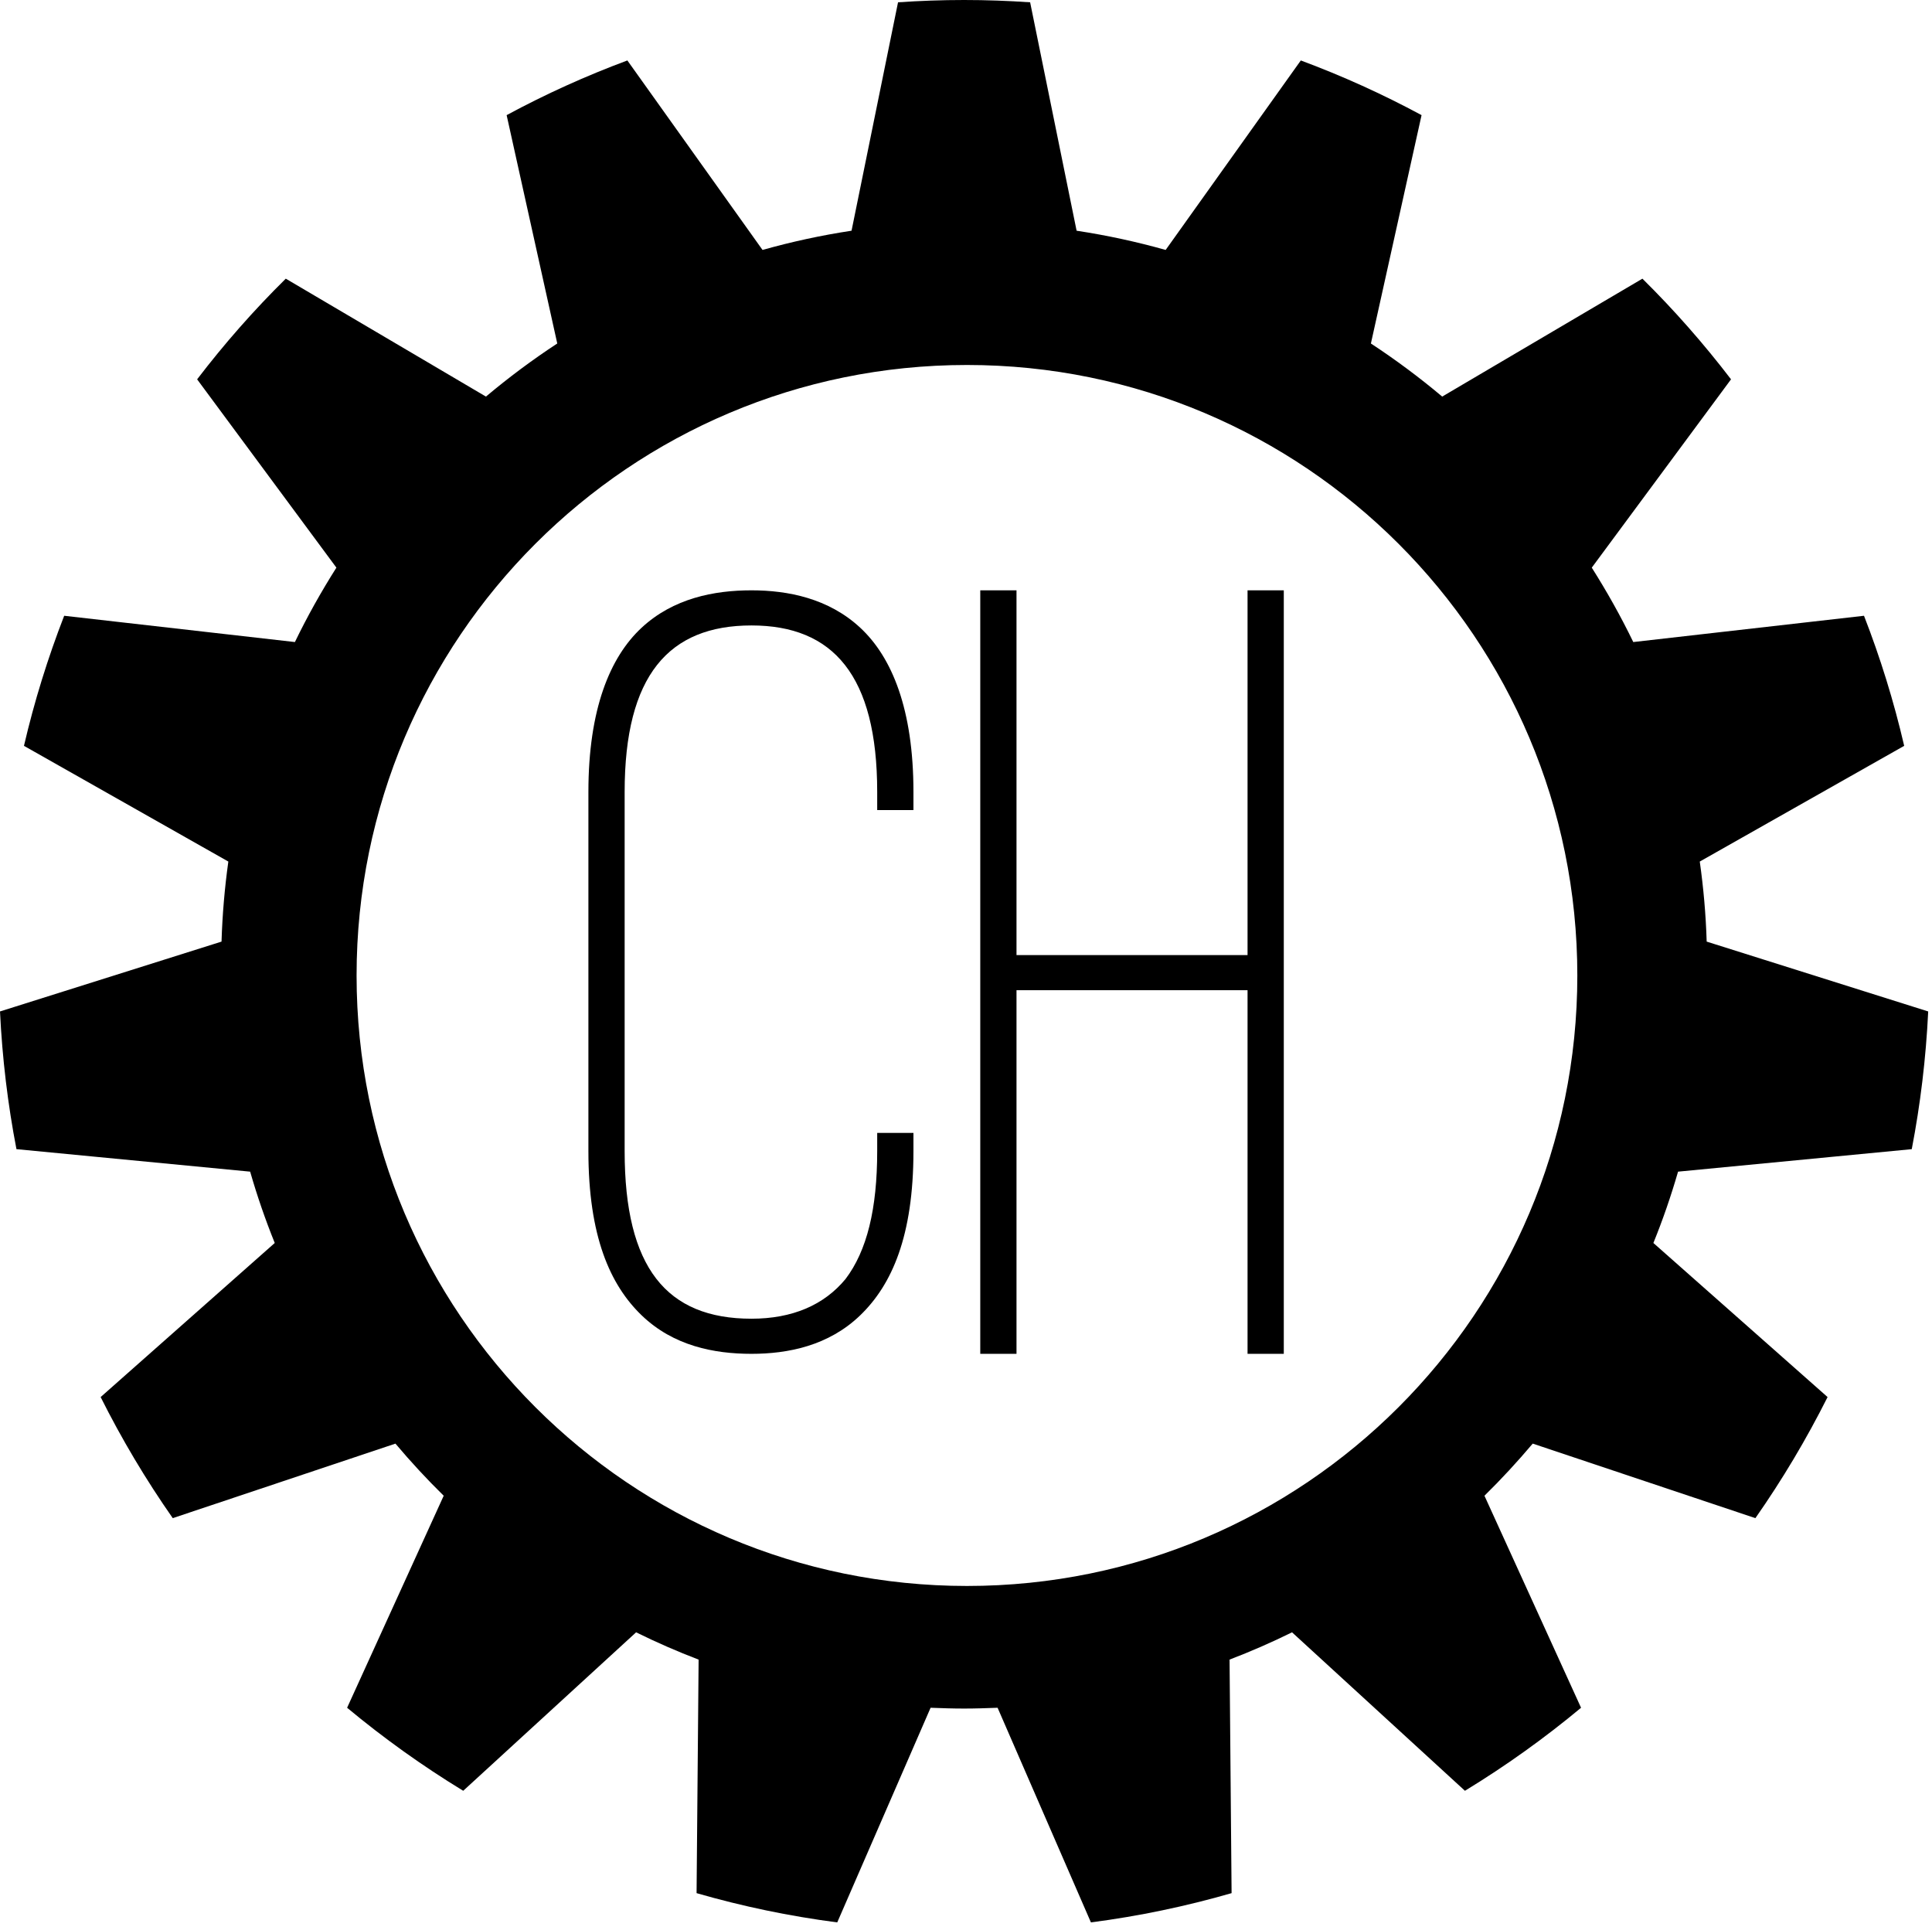
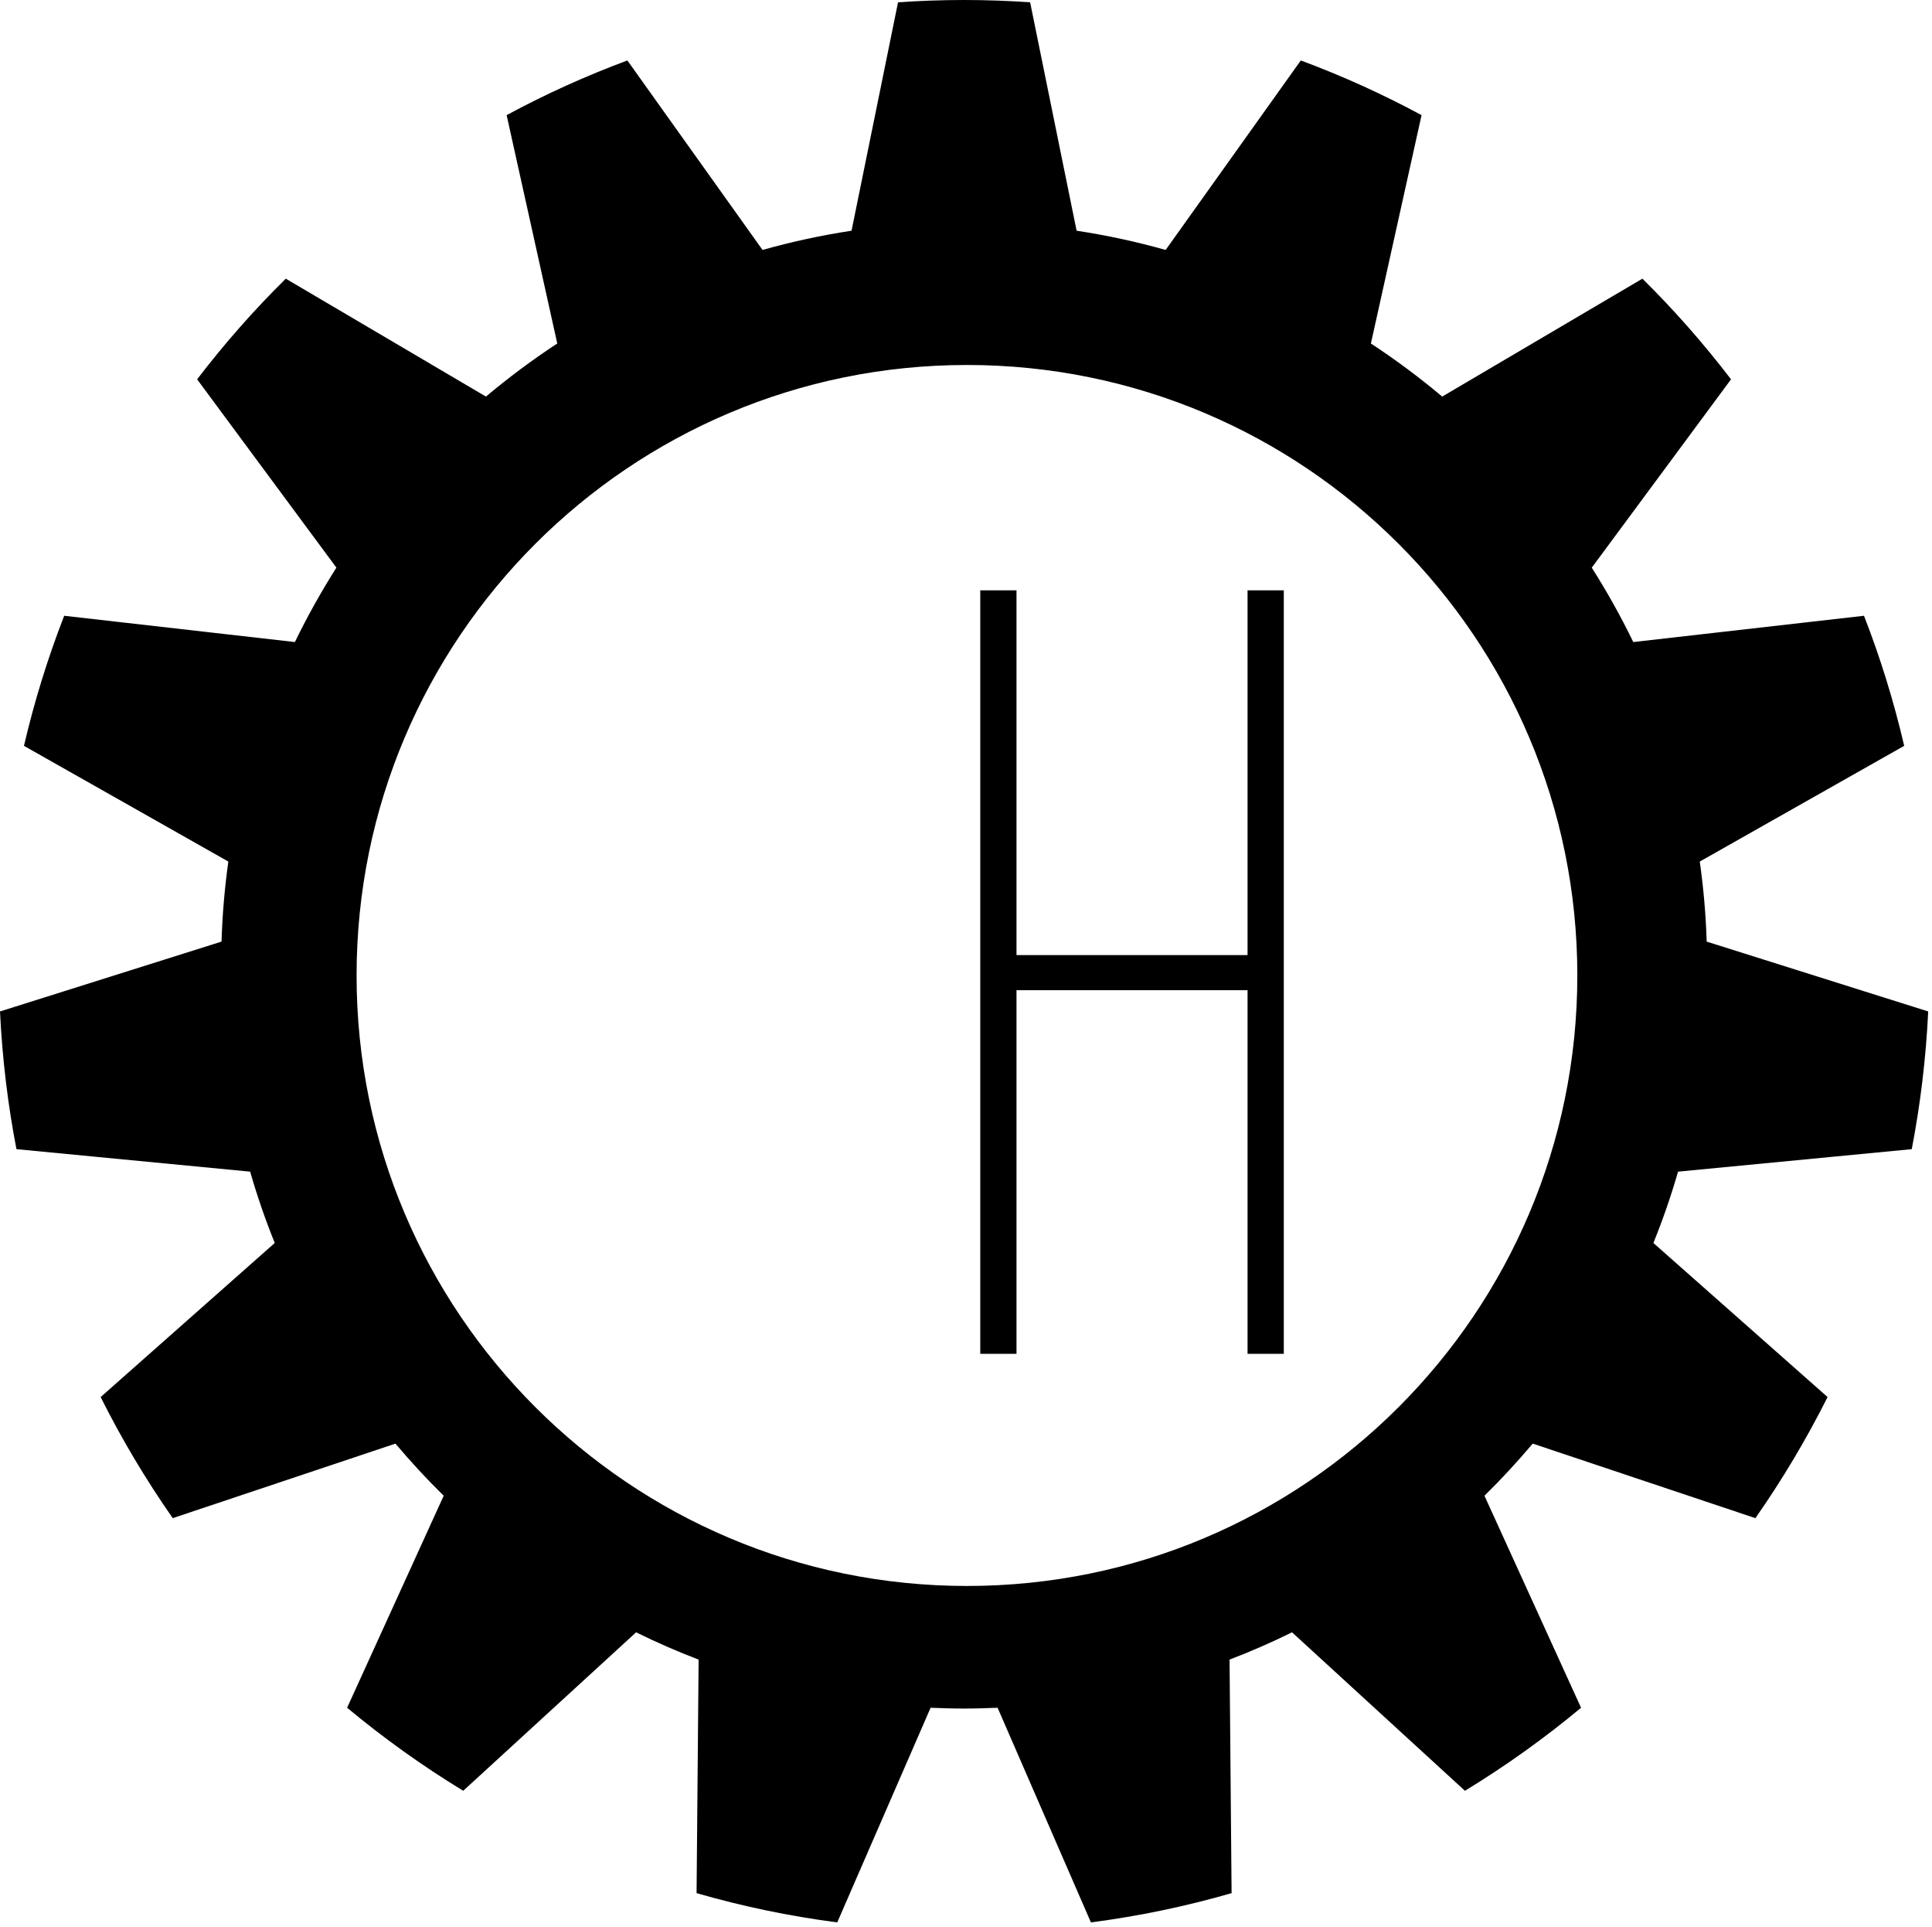
<svg xmlns="http://www.w3.org/2000/svg" width="100%" height="100%" viewBox="0 0 369 368" version="1.1" xml:space="preserve" style="fill-rule:evenodd;clip-rule:evenodd;stroke-linejoin:round;stroke-miterlimit:2;">
  <g>
    <path d="M184.684,302.845C120.303,302.845 68.105,250.661 68.105,186.27C68.105,121.891 120.303,69.695 184.684,69.695C249.071,69.695 301.26,121.891 301.26,186.27C301.26,250.661 249.071,302.845 184.684,302.845M365.135,219.435C366.785,210.868 367.846,202.076 368.274,193.14L325.964,179.803C325.806,174.627 325.357,169.535 324.645,164.517L363.688,142.421C361.71,133.906 359.134,125.607 356.013,117.583L311.945,122.601C309.571,117.699 306.907,112.957 304.019,108.394L330.616,72.433C325.416,65.64 319.768,59.213 313.691,53.212L275.452,75.729C271.132,72.099 266.584,68.708 261.833,65.594L271.509,21.985C264.106,17.995 256.4,14.501 248.447,11.544L222.632,47.727C217.095,46.166 211.412,44.935 205.624,44.056L196.748,0.438C192.583,0.154 188.379,0 184.133,0C179.889,0 175.683,0.154 171.52,0.438L162.64,44.056C156.849,44.935 151.177,46.166 145.639,47.727L119.824,11.544C111.867,14.501 104.161,17.995 96.764,21.985L106.434,65.59C101.682,68.704 97.135,72.099 92.813,75.729L54.583,53.212C48.499,59.213 42.844,65.64 37.65,72.433L64.251,108.394C61.359,112.957 58.699,117.699 56.325,122.601L12.259,117.583C9.143,125.607 6.557,133.906 4.577,142.421L43.611,164.517C42.909,169.535 42.472,174.627 42.311,179.803L0,193.14C0.43,202.076 1.487,210.868 3.142,219.435L47.777,223.731C49.115,228.375 50.681,232.914 52.475,237.351L19.222,266.774C23.258,274.83 27.868,282.566 32.995,289.894L75.528,275.664C78.44,279.121 81.516,282.448 84.745,285.615L66.296,326.102C73.276,331.907 80.677,337.206 88.472,341.956L121.492,311.696C125.371,313.608 129.35,315.351 133.431,316.908L133.041,361.502C141.742,364.012 150.723,365.895 159.909,367.088L177.737,326.102C179.856,326.184 181.987,326.255 184.133,326.255C186.281,326.255 188.416,326.184 190.534,326.102L208.36,367.088C217.549,365.895 226.519,364.012 235.226,361.502L234.838,316.908C238.91,315.351 242.896,313.608 246.771,311.696L279.795,341.956C287.59,337.206 294.995,331.907 301.972,326.102L283.522,285.615C286.752,282.448 289.815,279.121 292.741,275.661L335.269,289.894C340.402,282.558 345.009,274.83 349.056,266.774L315.786,237.351C317.592,232.914 319.153,228.375 320.499,223.731L365.135,219.435Z" style="fill-rule:nonzero;" />
-     <path d="M112.381,219.798C112.381,236.022 116.491,245.323 122.548,251.163C128.605,257.004 136.392,258.518 143.53,258.518C150.452,258.518 158.239,257.004 164.296,251.163C170.352,245.323 174.462,236.022 174.462,219.798L174.462,216.337L167.54,216.337L167.54,219.798C167.54,230.83 165.594,238.834 161.484,244.241C157.374,249.217 151.317,251.812 143.53,251.812C127.307,251.812 119.303,242.078 119.303,219.798L119.303,151.228C119.303,128.948 127.739,119.431 143.53,119.431C159.104,119.431 167.54,128.948 167.54,151.228L167.54,154.689L174.462,154.689L174.462,151.228C174.462,135.437 170.352,125.487 164.296,119.863C158.239,114.239 150.452,112.725 143.53,112.725C136.392,112.725 128.605,114.239 122.548,119.863C116.491,125.487 112.381,135.437 112.381,151.228L112.381,219.798Z" style="fill-rule:nonzero;" />
    <path d="M194.146,182.377L194.146,112.725L187.225,112.725L187.225,258.518L194.146,258.518L194.146,189.082L238.274,189.082L238.274,258.518L245.196,258.518L245.196,112.725L238.274,112.725L238.274,182.377L194.146,182.377Z" style="fill-rule:nonzero;" />
  </g>
</svg>